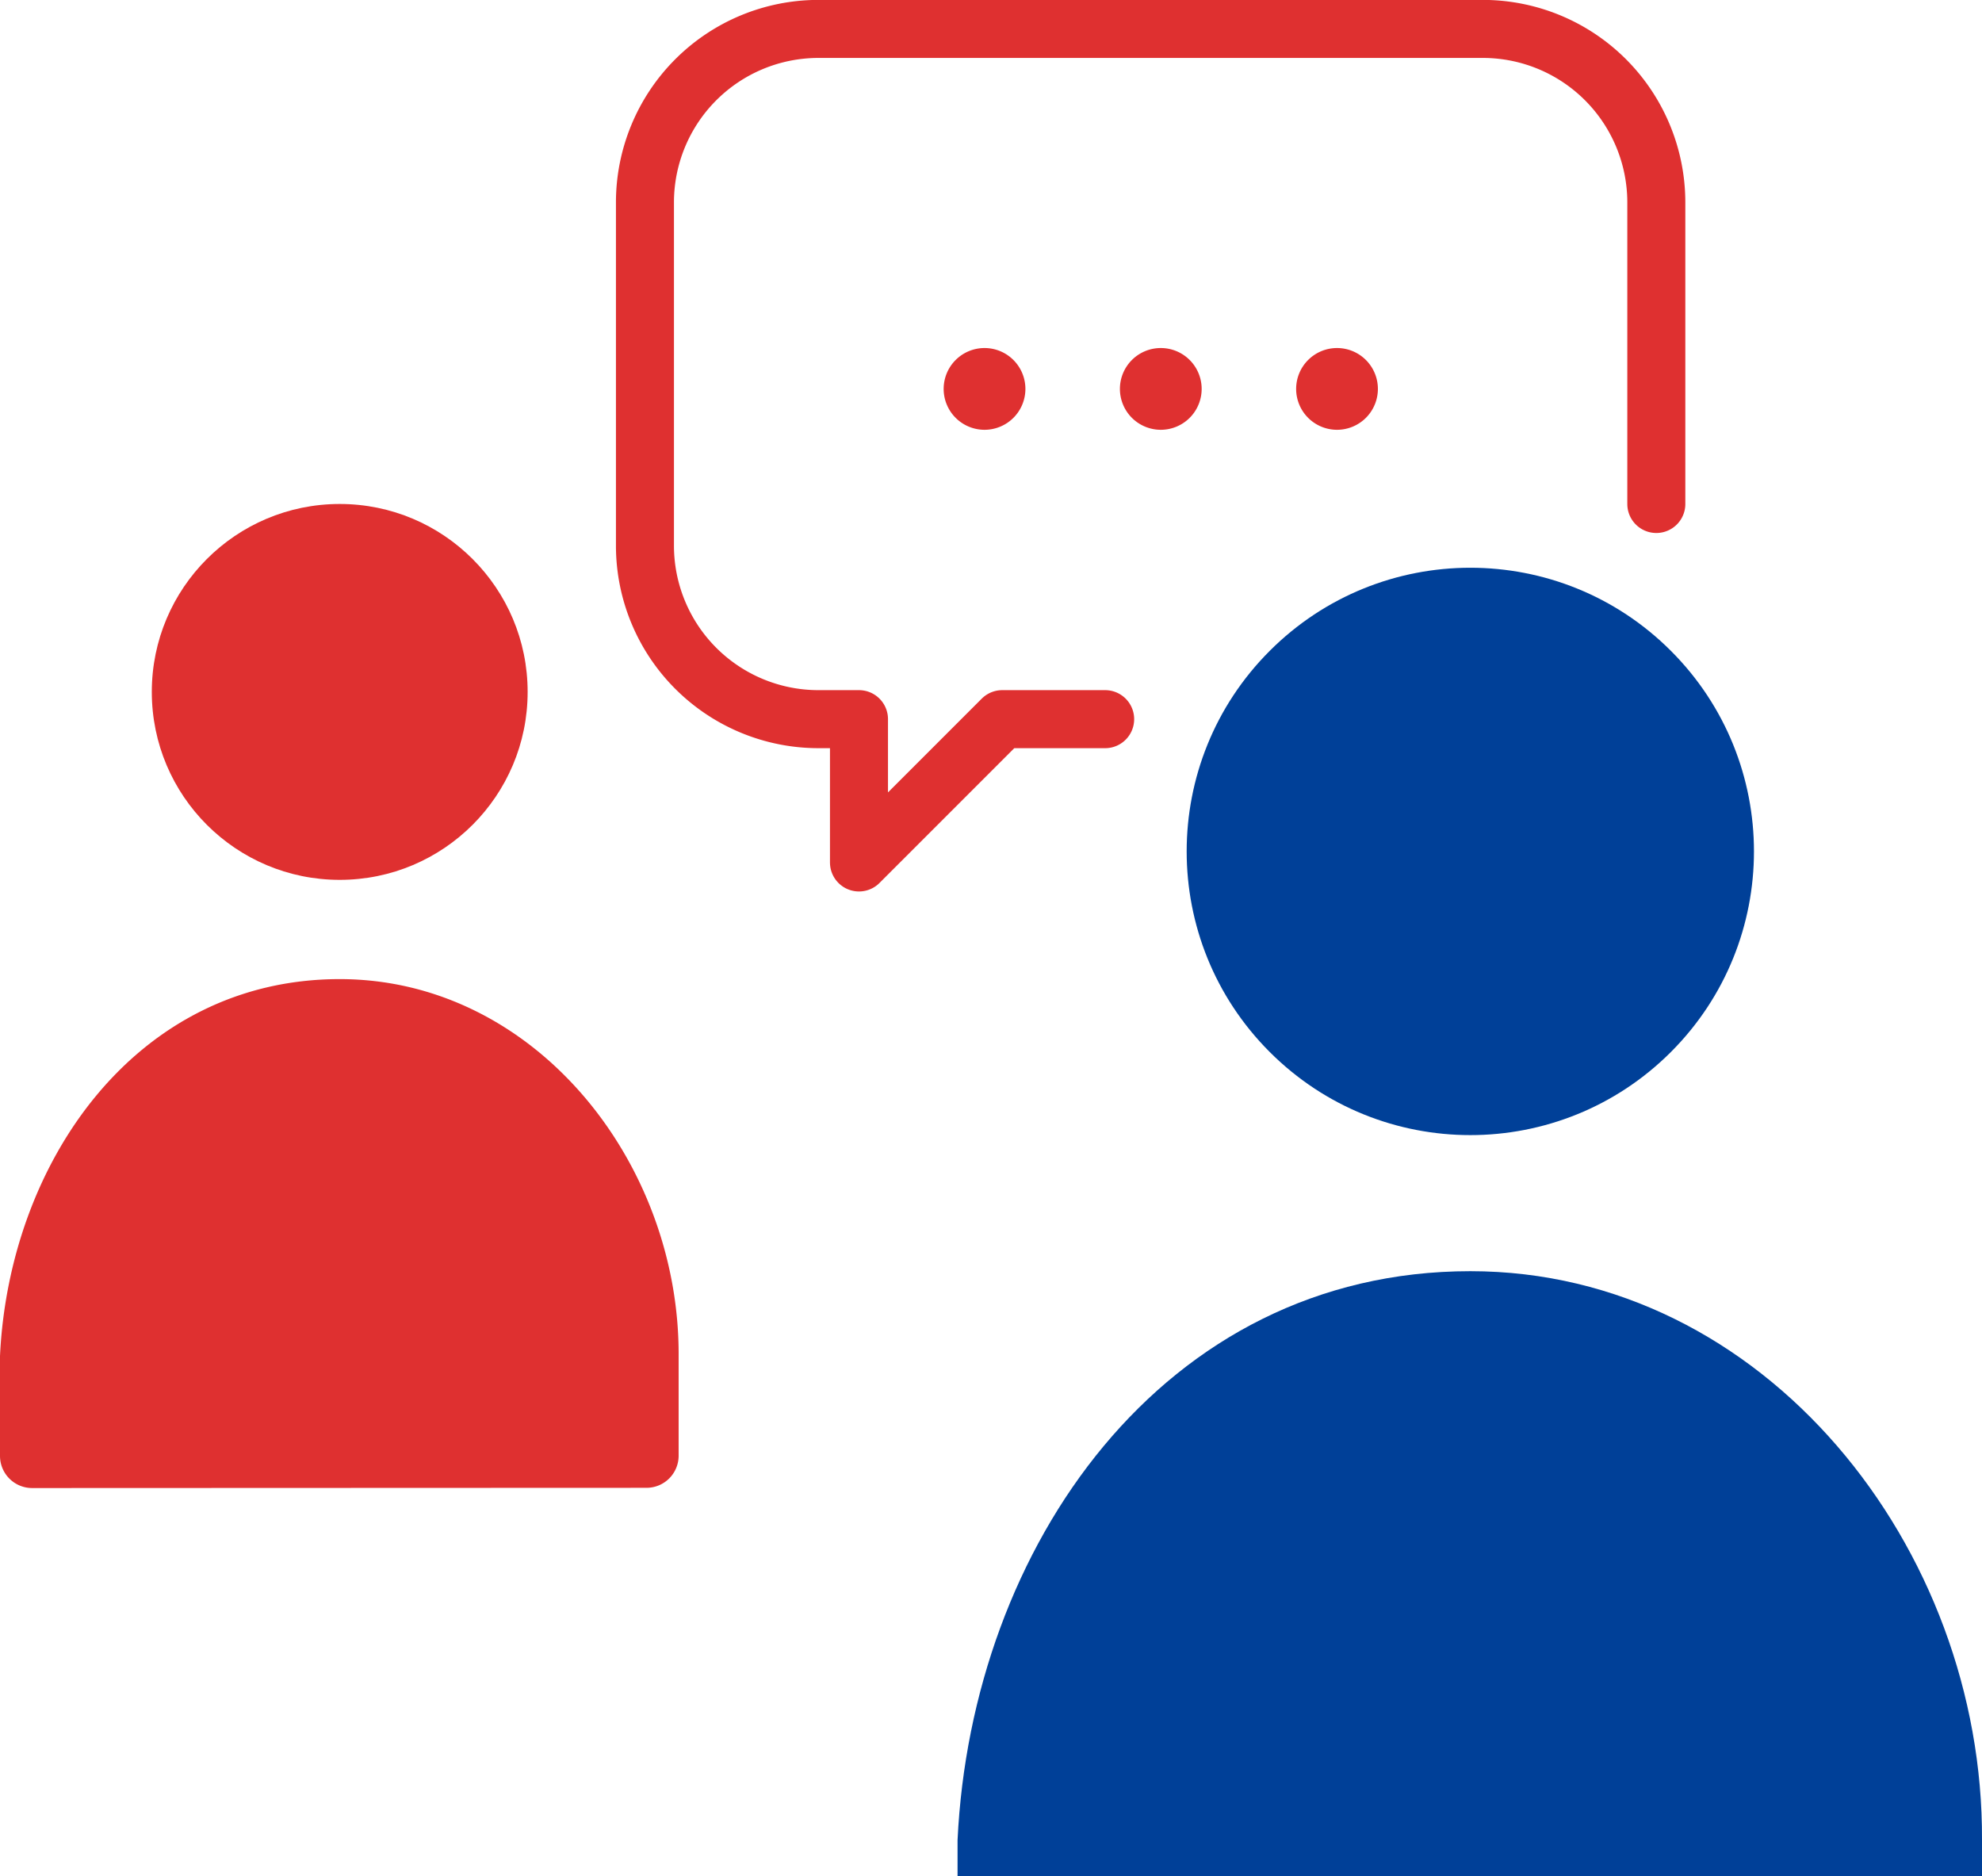
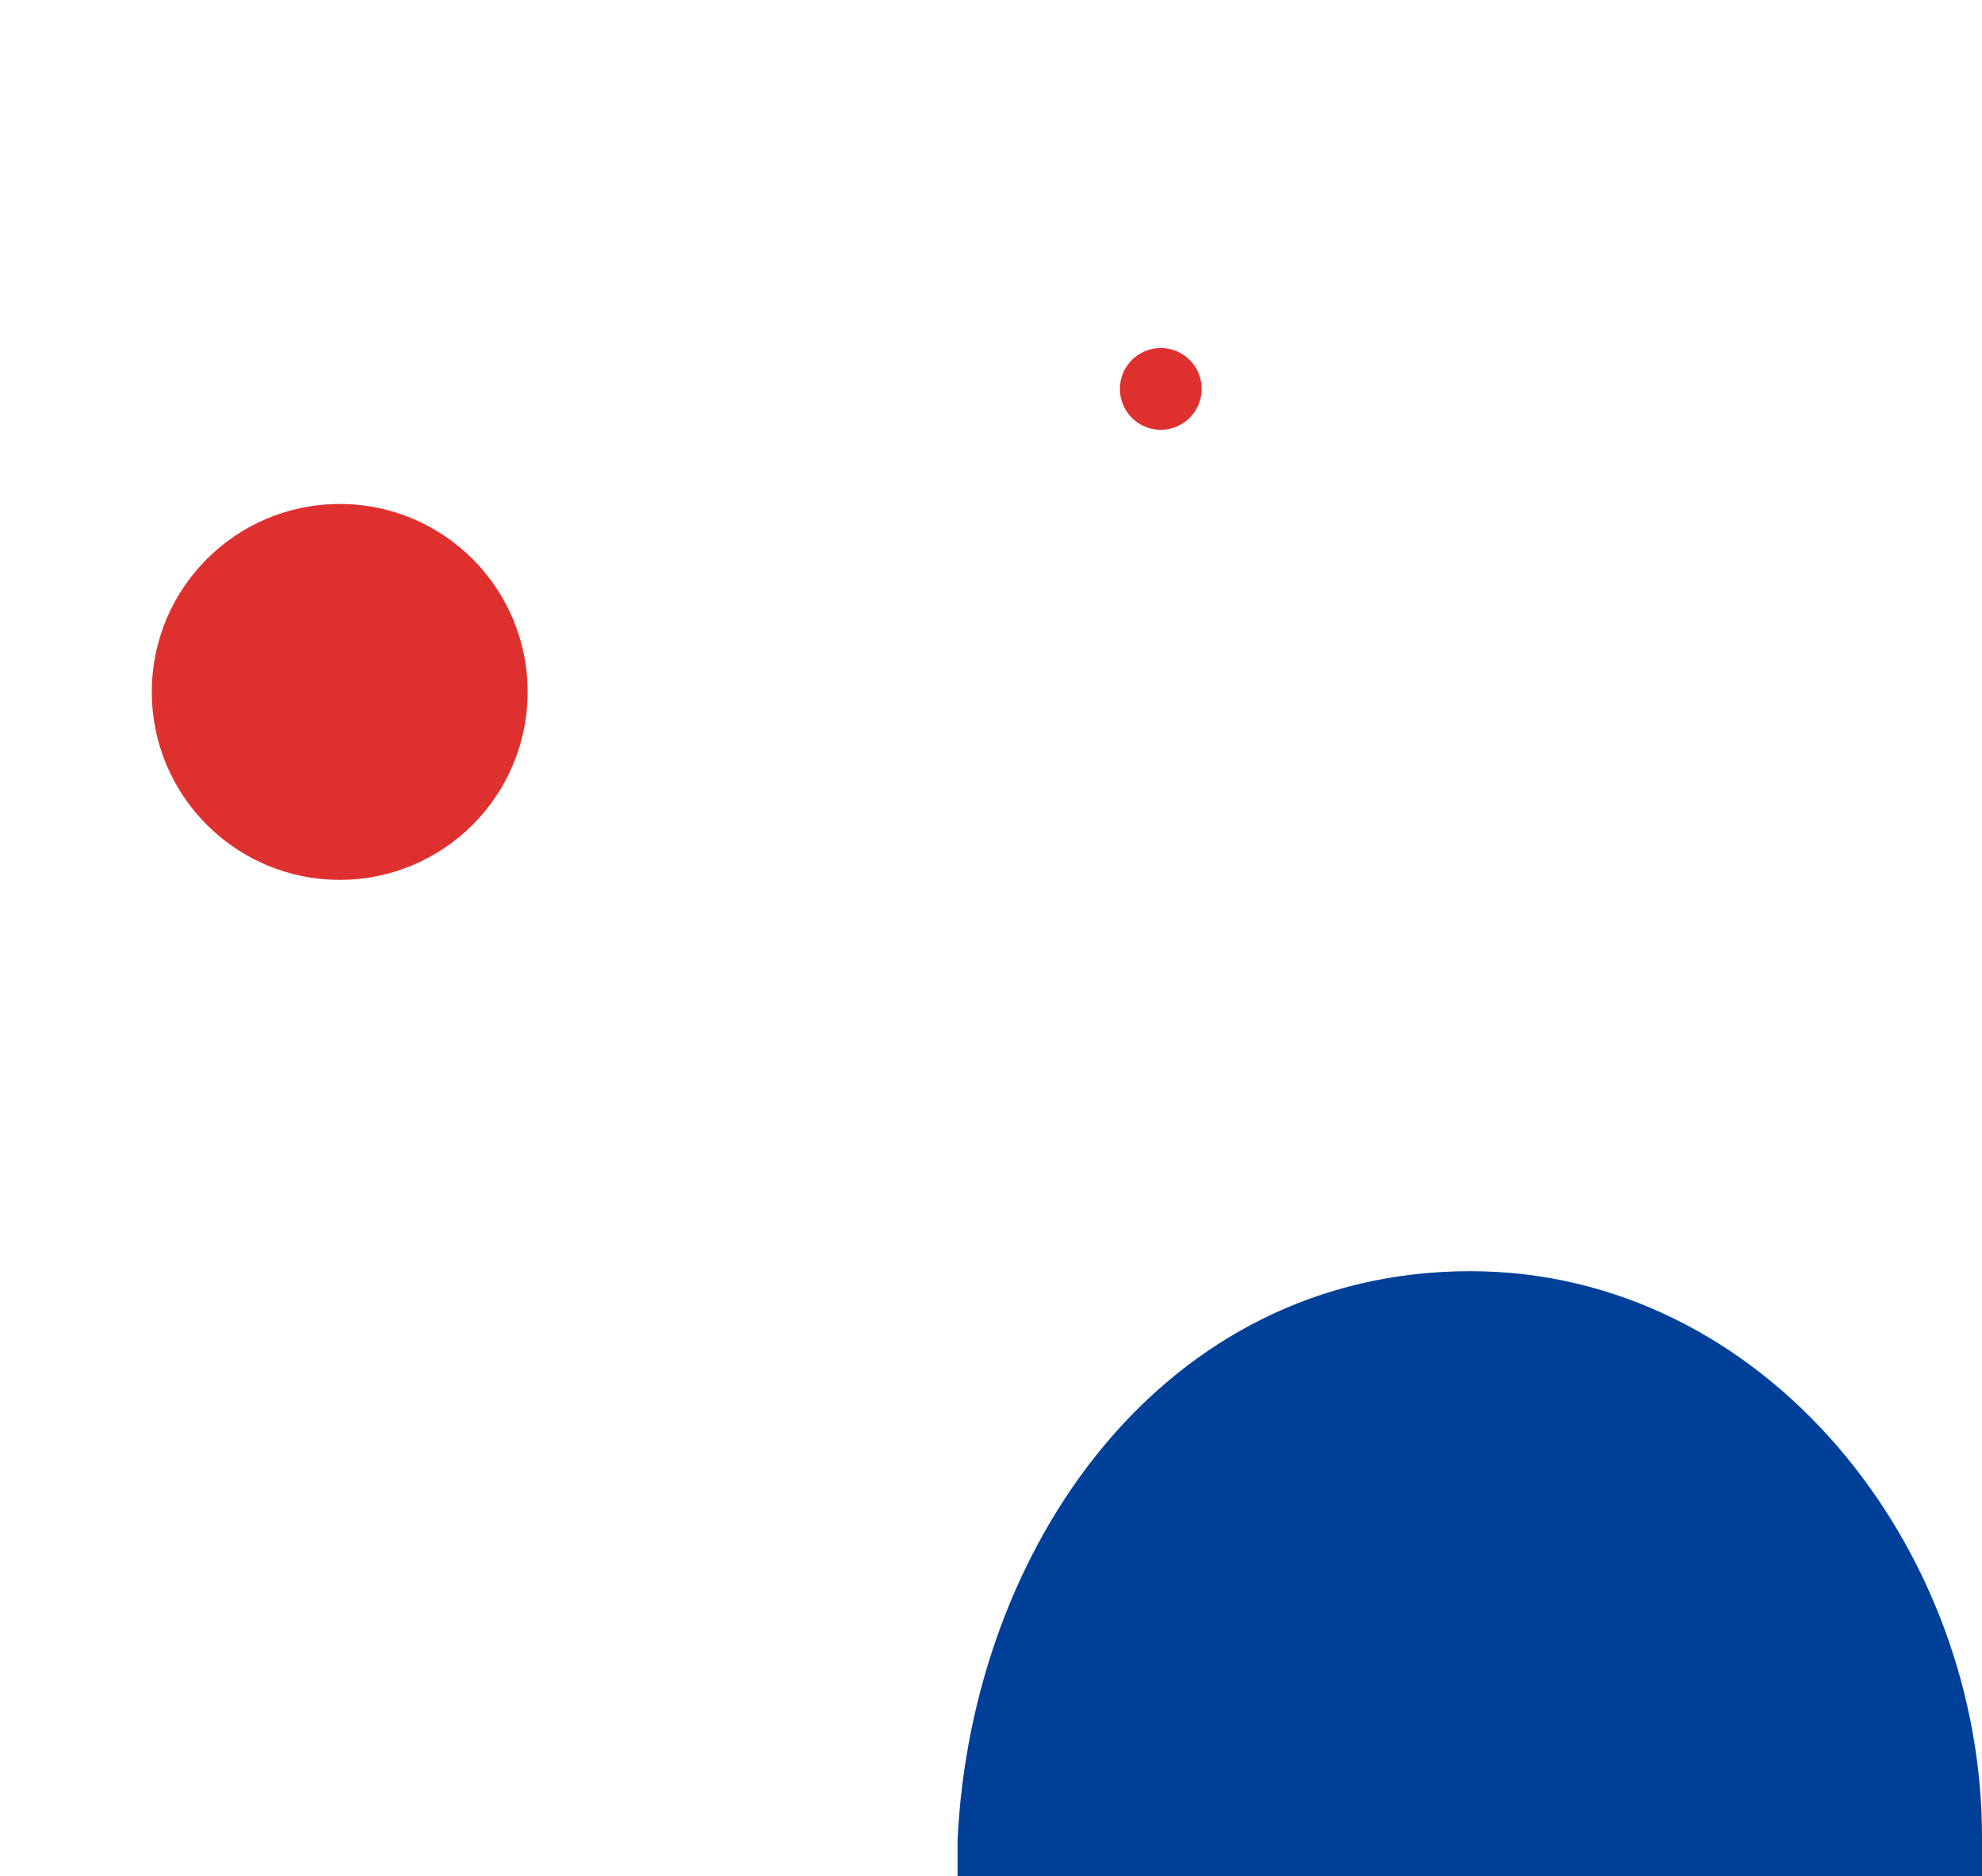
<svg xmlns="http://www.w3.org/2000/svg" width="68.324" height="64.668" viewBox="0 0 68.324 64.668">
  <g id="グループ_89" data-name="グループ 89" transform="translate(-824.996 -1430.738)">
-     <path id="パス_75" data-name="パス 75" d="M948,1448.109V1437.7a5.982,5.982,0,0,0-5.964-5.965H919.1a5.982,5.982,0,0,0-5.964,5.965v11.862a5.982,5.982,0,0,0,5.964,5.964h1.414v4.939l4.939-4.939H929" transform="translate(-65.907)" fill="rgba(0,0,0,0)" stroke="#DF3030" stroke-linecap="round" stroke-linejoin="round" stroke-width="2" />
-     <path id="パス_76" data-name="パス 76" d="M1002.15,1476.746a1.409,1.409,0,1,0,1.409-1.409A1.409,1.409,0,0,0,1002.15,1476.746Z" transform="translate(-132.473 -32.603)" fill="#DF3030" />
    <path id="パス_77" data-name="パス 77" d="M978.062,1476.746a1.409,1.409,0,1,0,1.409-1.409A1.409,1.409,0,0,0,978.062,1476.746Z" transform="translate(-114.46 -32.603)" fill="#DF3030" />
-     <path id="パス_78" data-name="パス 78" d="M953.974,1476.746a1.409,1.409,0,1,0,1.409-1.409A1.409,1.409,0,0,0,953.974,1476.746Z" transform="translate(-96.448 -32.603)" fill="#DF3030" />
    <circle id="楕円形_7" data-name="楕円形 7" cx="6.478" cy="6.478" r="6.478" transform="translate(830.229 1448.109)" fill="#DF3030" />
-     <path id="パス_79" data-name="パス 79" d="M847.282,1579.1A1.107,1.107,0,0,0,848.39,1578v-3.443c.034-6.68-4.964-12.991-11.684-12.991-7.026,0-11.394,6.311-11.71,12.991V1578a1.108,1.108,0,0,0,1.107,1.108Z" transform="translate(0 -97.08)" fill="#DF3030" />
-     <circle id="楕円形_8" data-name="楕円形 8" cx="9.778" cy="9.778" r="9.778" transform="translate(861.853 1460.085) rotate(-45)" fill="#004098" />
    <path id="パス_80" data-name="パス 80" d="M991.185,1622.342V1621.1c.051-10.084-7.493-19.611-17.638-19.611-10.605,0-17.2,9.527-17.677,19.611v1.243Z" transform="translate(-97.865 -126.936)" fill="#004098" />
  </g>
</svg>